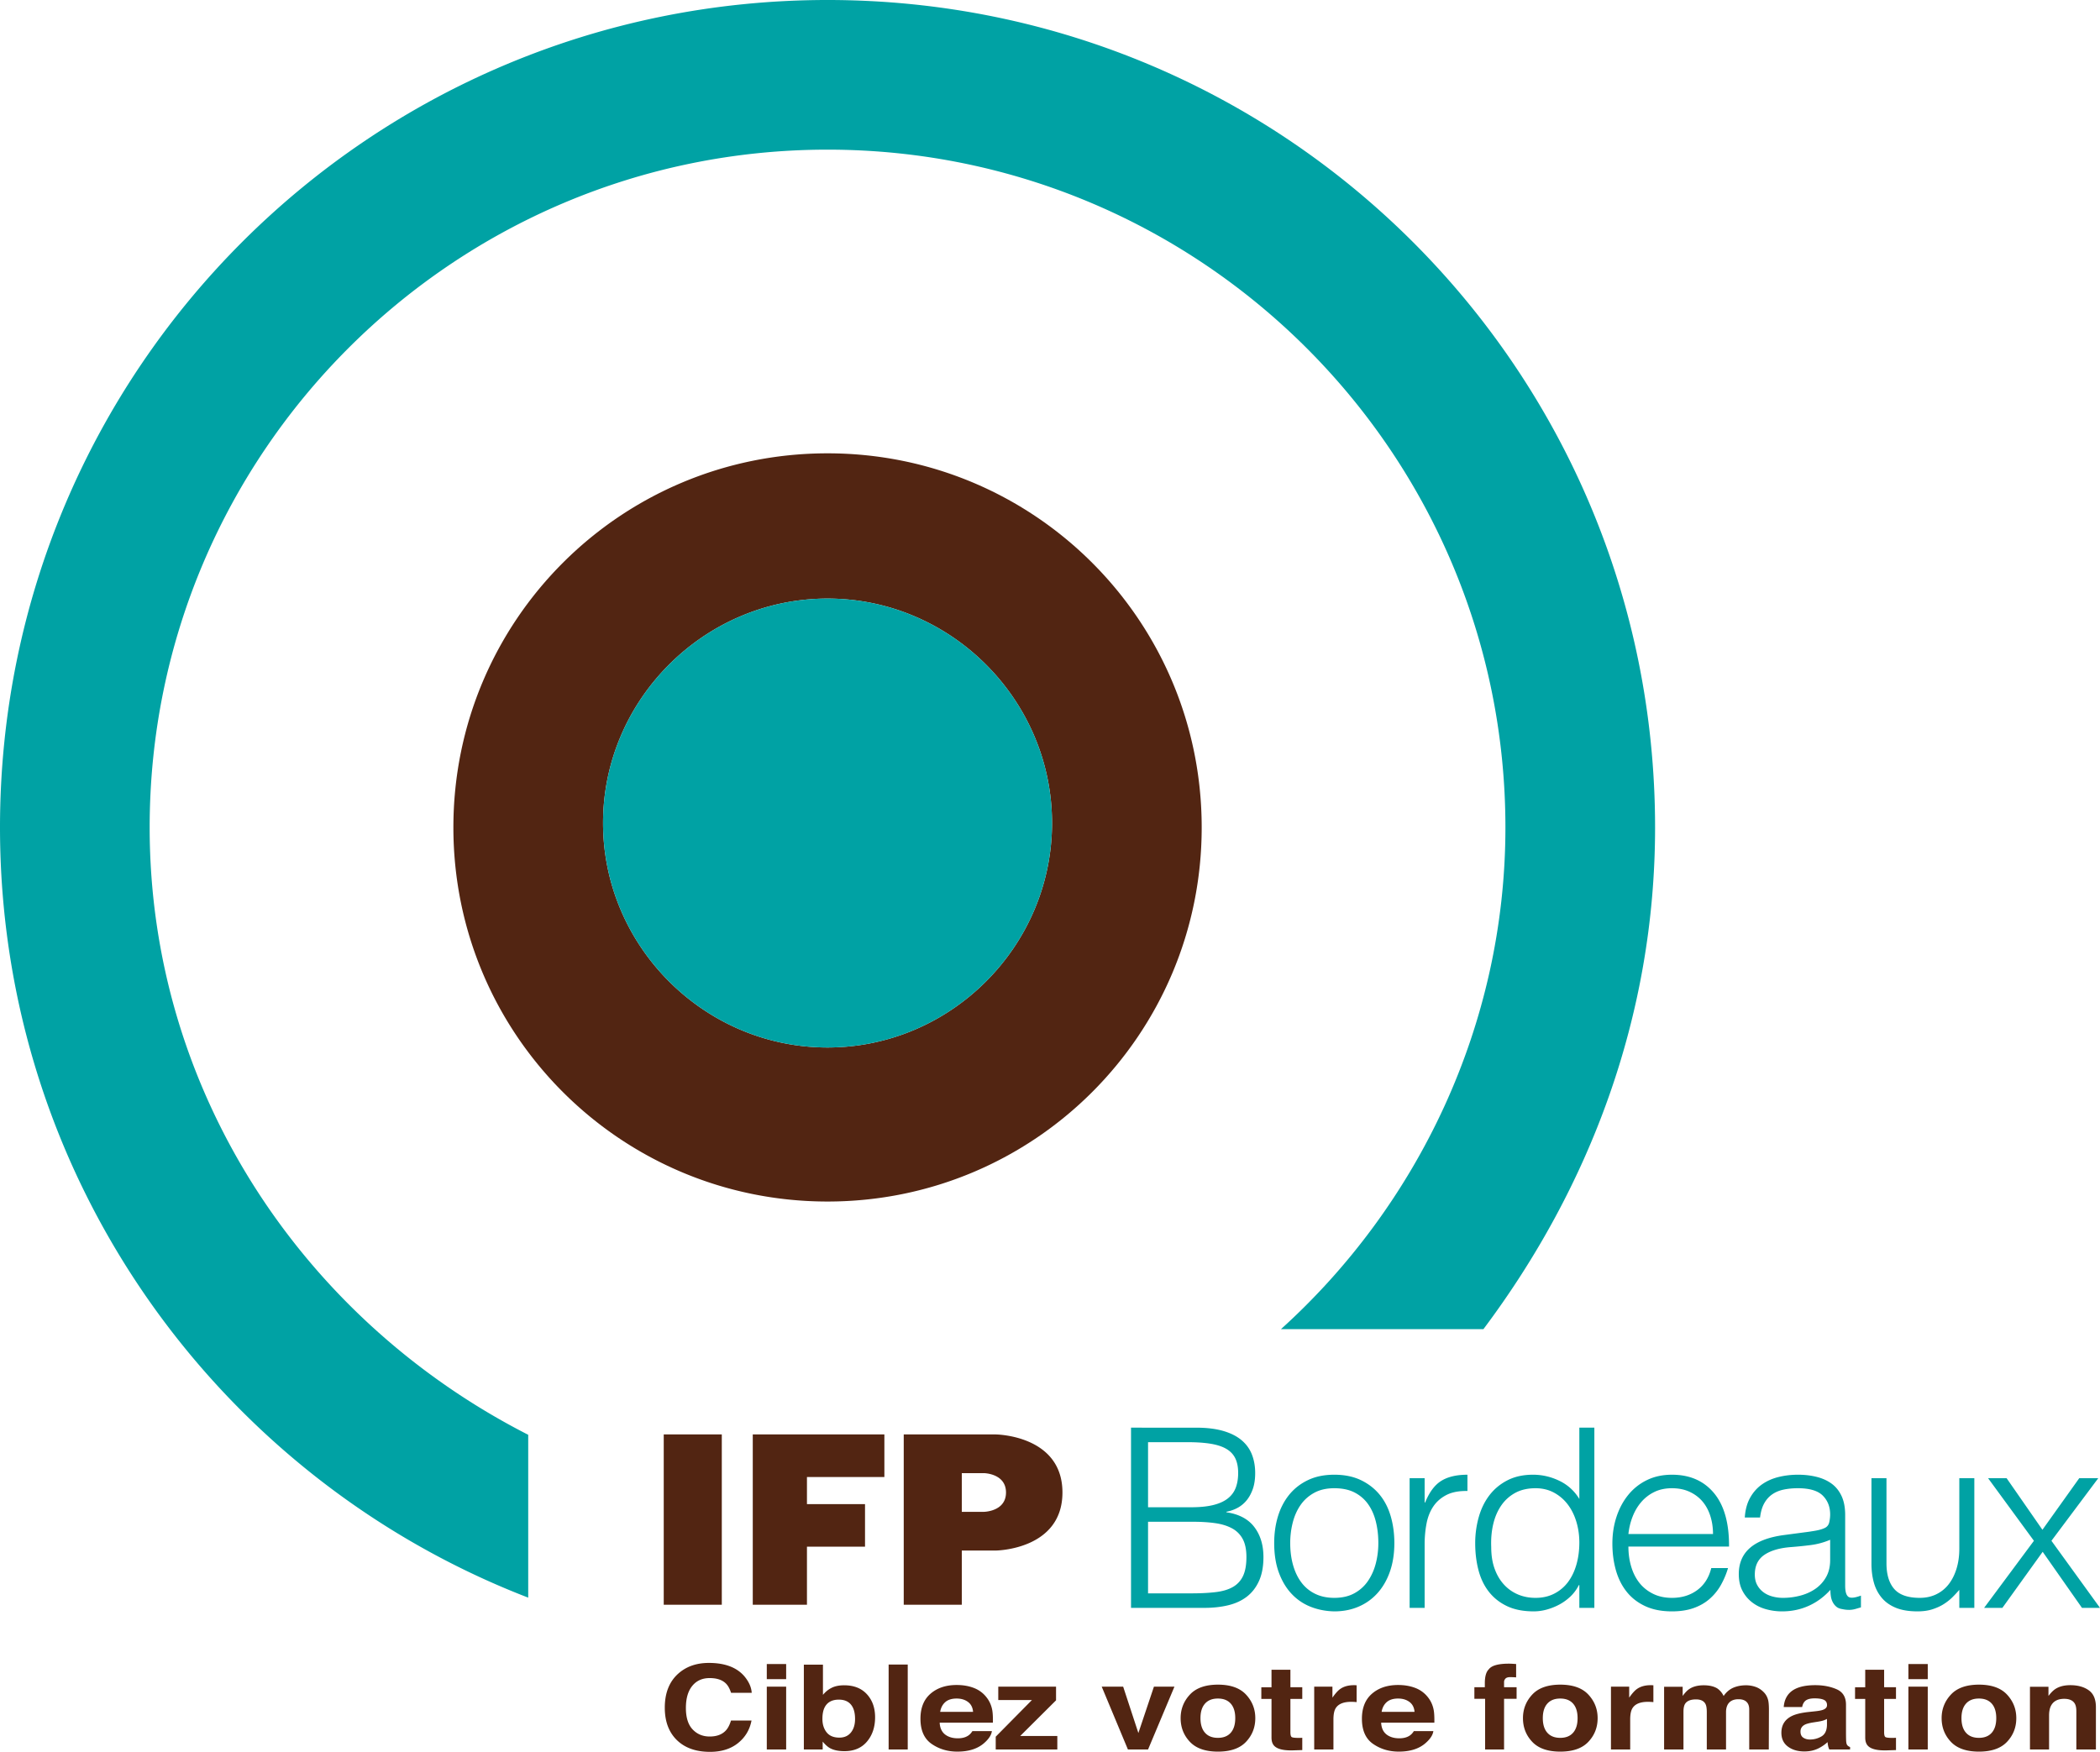
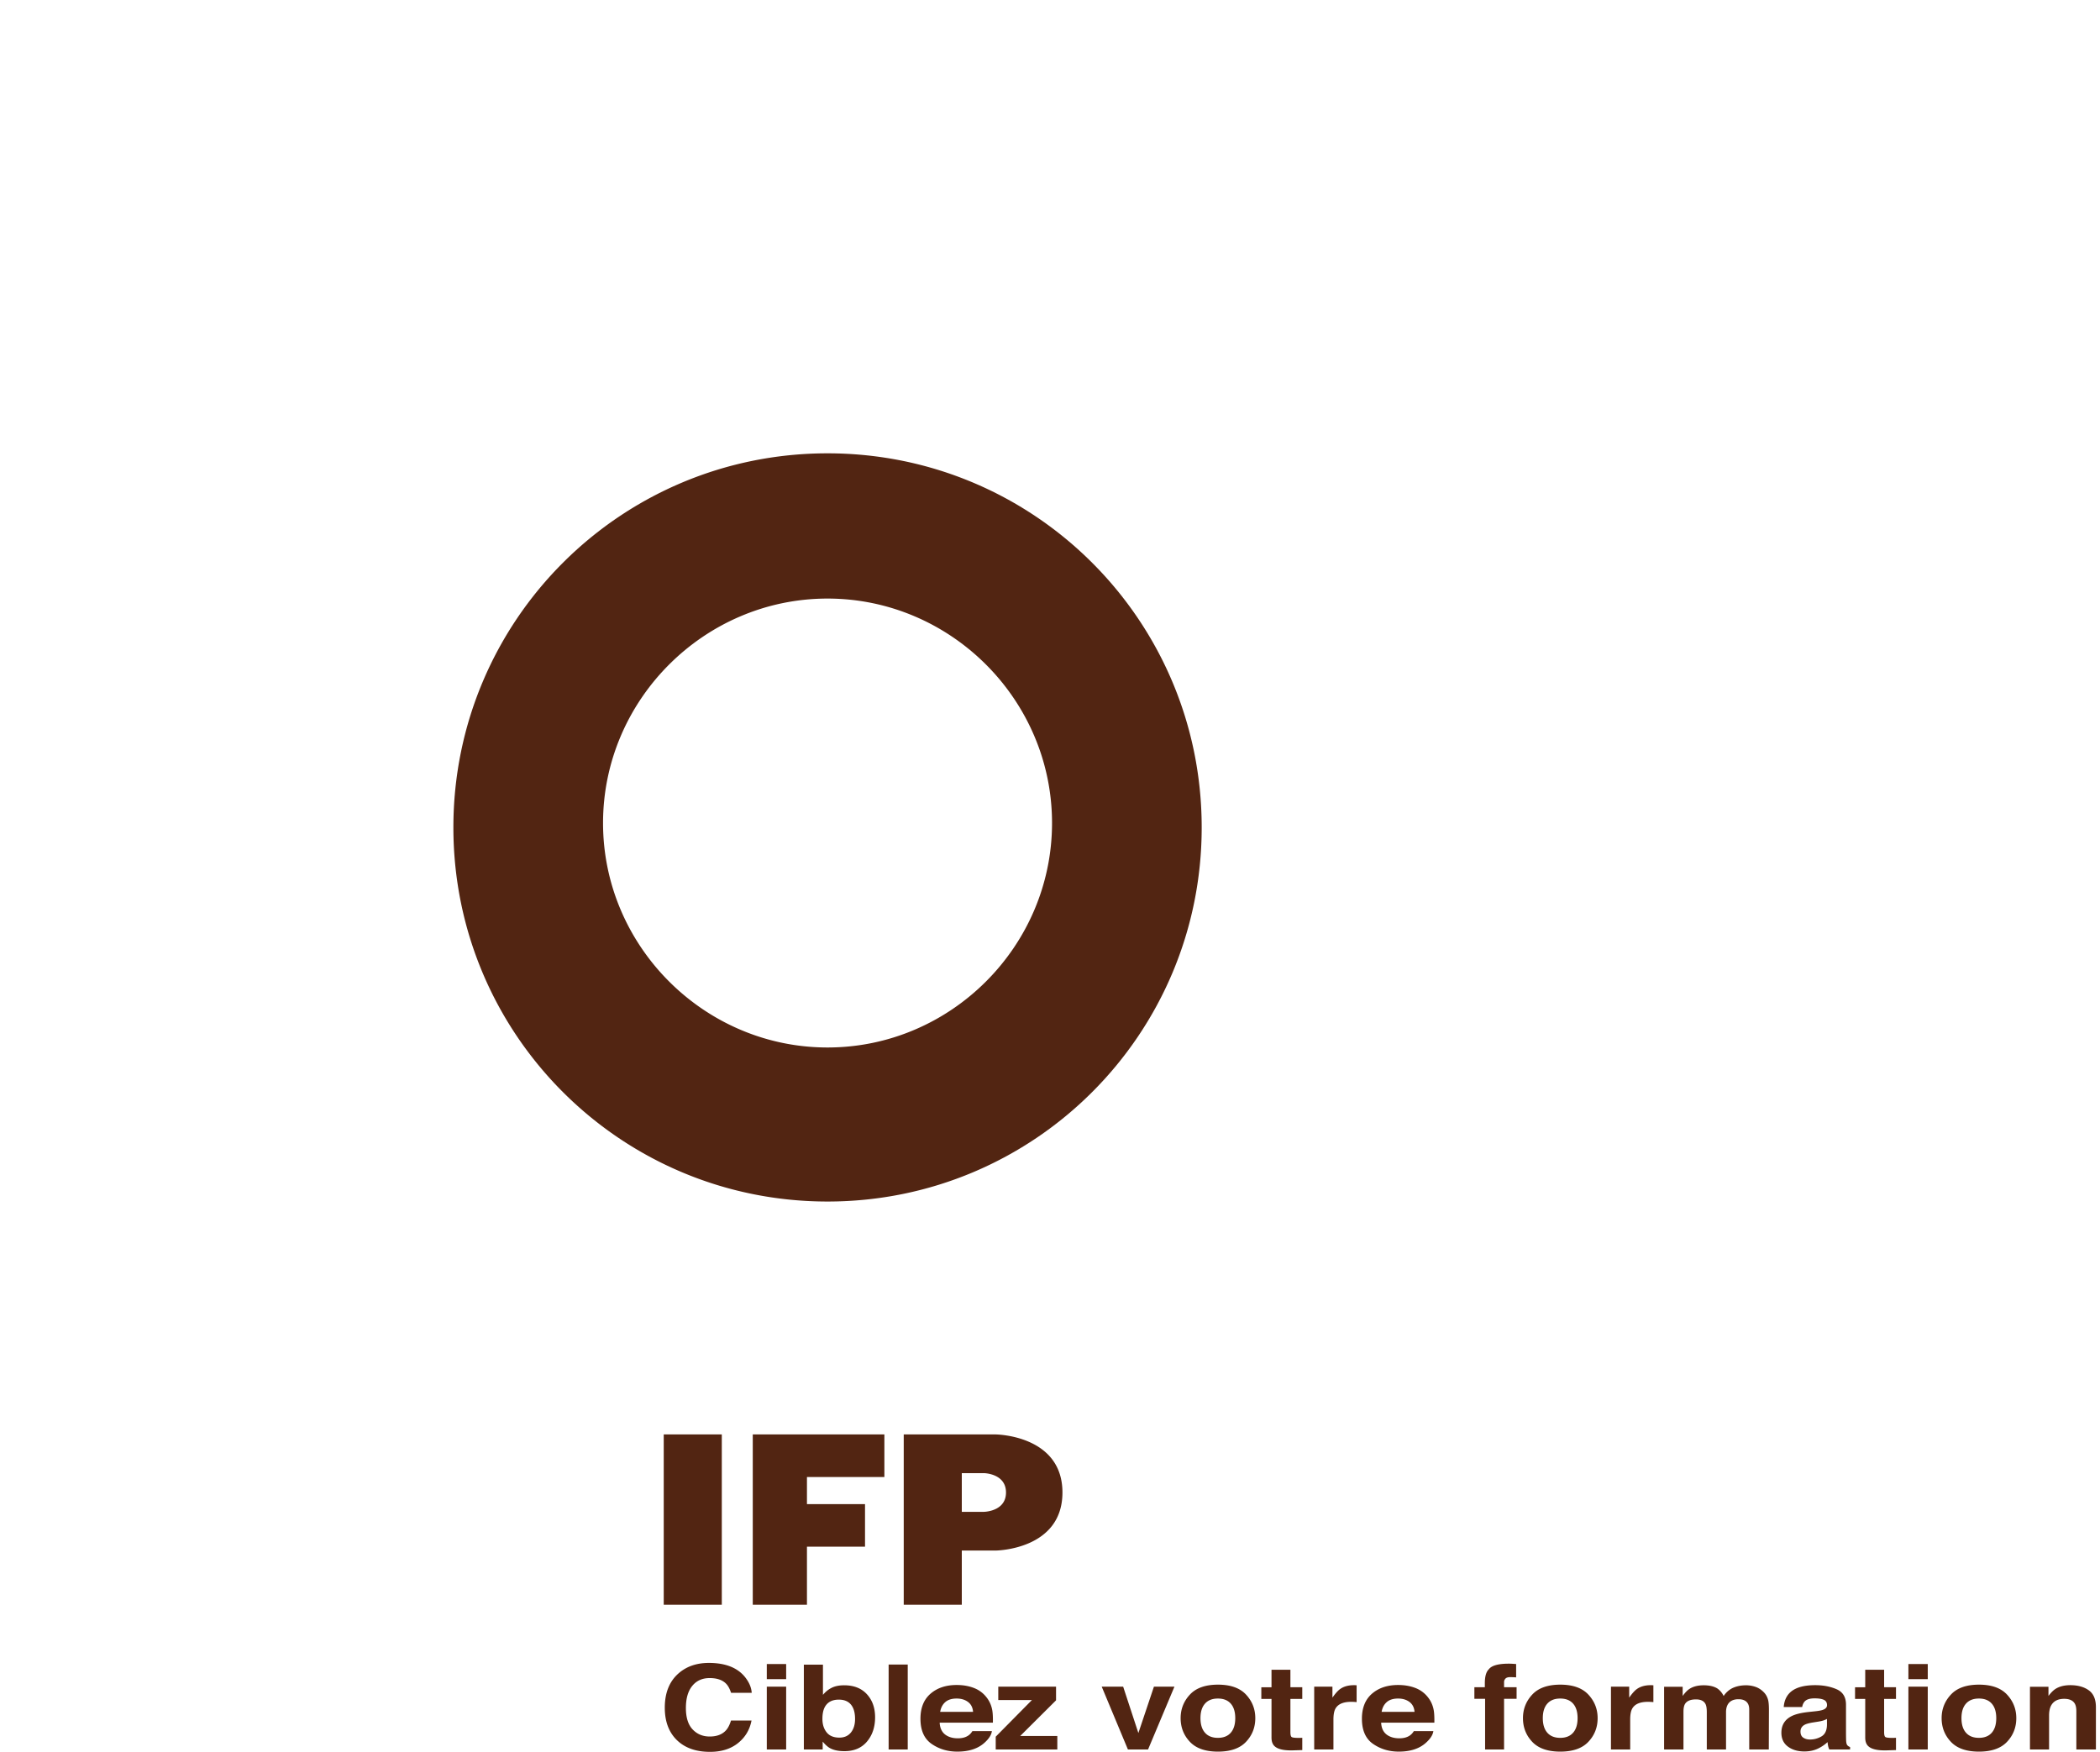
<svg xmlns="http://www.w3.org/2000/svg" width="600" height="500.596" viewBox="0 0 600 500.596">
  <path d="M236.44 129.539c-59.11 0-106.901 47.79-106.901 106.9s47.79 106.901 106.9 106.901 106.901-47.79 106.901-106.9-47.79-106.901-106.9-106.901zm0 169.783c-35.214 0-64.141-28.926-64.141-64.14 0-35.215 28.926-64.14 64.14-64.14s64.141 28.925 64.141 64.14c0 35.214-28.926 64.14-64.14 64.14zm48.027 110.573H258.21v48.664h16.59v-15.484h9.668s19.088-.137 19.088-16.59-19.088-16.59-19.088-16.59zm-1.115 21.737c-1.24.374-2.287.381-2.287.381h-6.266v-11.061h6.266s1.047.007 2.287.38c1.83.555 4.075 1.893 4.075 5.15 0 3.265-2.245 4.603-4.075 5.15zm-77.124-21.737h-16.59v48.664h16.59v-48.664zm8.848 48.664zm0 0h15.483v-16.59h16.59v-12.167h-16.59v-7.741h22.12v-12.166h-37.603v48.664zm-12.314 20.958c2.064 0 3.62.526 4.67 1.58.589.593 1.07 1.472 1.445 2.636h5.899c-.089-1.516-.733-3.025-1.933-4.53-2.173-2.678-5.607-4.017-10.306-4.017-3.51 0-6.403.998-8.676 2.997-2.615 2.295-3.922 5.56-3.922 9.798 0 3.92 1.15 7.005 3.448 9.255 2.298 2.24 5.456 3.36 9.472 3.36 3.246 0 5.907-.829 7.985-2.487 2.077-1.658 3.369-3.809 3.874-6.455h-5.86c-.387 1.251-.874 2.19-1.46 2.815-1.062 1.165-2.605 1.746-4.628 1.746-1.973 0-3.599-.677-4.88-2.033-1.28-1.356-1.919-3.396-1.919-6.118s.606-4.828 1.82-6.316c1.212-1.488 2.87-2.231 4.97-2.231zm98.965 6.356v-3.903H285.22v3.821h9.62l-10.347 10.474v3.656h17.599v-3.853h-10.607l10.242-10.195zm-47.833 14.048h5.458v-24.274h-5.458v24.274zm-34.811 0h5.534v-17.95h-5.534v17.95zm22.117-18.346c-1.529 0-2.788.275-3.777.824-.836.438-1.6 1.075-2.294 1.91v-8.63h-5.457v24.242h5.38v-2.256c.732.878 1.412 1.492 2.04 1.844 1.053.593 2.445.89 4.177.89 2.76 0 4.909-.918 6.449-2.75 1.54-1.834 2.31-4.146 2.31-6.934 0-2.69-.781-4.886-2.343-6.588-1.56-1.7-3.723-2.552-6.485-2.552zm1.924 13.487c-.785.978-1.886 1.467-3.302 1.467-1.635 0-2.85-.506-3.649-1.516s-1.197-2.283-1.197-3.82c0-1.307.193-2.372.58-3.195.746-1.548 2.117-2.322 4.112-2.322 1.97 0 3.321.79 4.055 2.371.386.835.579 1.889.579 3.162 0 1.592-.393 2.877-1.178 3.853zm38.72-10.073c-.948-1.21-2.15-2.094-3.606-2.655s-3.092-.841-4.909-.841c-3.06 0-5.547.83-7.464 2.488-1.917 1.66-2.876 4.044-2.876 7.154 0 3.319 1.062 5.715 3.186 7.187 2.123 1.471 4.574 2.208 7.352 2.208 3.365 0 5.983-.873 7.852-2.619 1.202-1.097 1.877-2.178 2.023-3.244h-5.571c-.325.528-.7.939-1.123 1.235-.777.55-1.788.824-3.031.824-1.172 0-2.175-.225-3.009-.675-1.37-.725-2.098-1.987-2.183-3.788h15.202c.027-1.55-.032-2.738-.18-3.562-.253-1.409-.808-2.645-1.662-3.712zm-13.224 4.178c.198-1.169.682-2.095 1.453-2.779.771-.683 1.857-1.026 3.258-1.026 1.288 0 2.367.323 3.237.968.87.645 1.354 1.59 1.454 2.837h-9.402zm-49.537-9.337h5.534v-4.332h-5.534v4.332zm326.172 20.09h5.533v-17.95h-5.533v17.95zm-6.932-22.792h-5.4v5.007h-2.91v3.343h2.91v11.05c0 1.12.307 1.95.92 2.487.944.845 2.706 1.23 5.285 1.152l2.586-.082v-3.508a16.612 16.612 0 0 1-1.073.033c-1.11 0-1.774-.09-1.992-.271-.217-.181-.326-.64-.326-1.375v-9.486h3.39v-3.343h-3.39v-5.007zm-34.295 6.522c-.727-.769-1.537-1.306-2.43-1.614a8.317 8.317 0 0 0-2.72-.461c-1.379 0-2.63.247-3.754.74-1.059.495-1.947 1.269-2.661 2.323a5.388 5.388 0 0 0-1.8-2.157c-.984-.604-2.272-.906-3.869-.906-1.684 0-3.057.351-4.116 1.054-.601.395-1.24 1.06-1.916 1.992v-2.618h-5.304v17.918h5.534v-10.803c0-.977.147-1.713.44-2.207.537-.867 1.583-1.301 3.142-1.301 1.34 0 2.24.434 2.699 1.3.255.484.383 1.258.383 2.323v10.688h5.496v-10.688c0-.801.147-1.487.44-2.059.575-1.076 1.615-1.614 3.121-1.614 1.303 0 2.197.418 2.682 1.252.255.44.383 1 .383 1.68v11.429h5.591l.038-11.314c0-1.164-.063-2.048-.19-2.652-.205-.91-.601-1.679-1.189-2.305zm23.439 13.784a67.848 67.848 0 0 1-.039-2.075v-8.234c0-2.163-.891-3.634-2.673-4.414-1.783-.779-3.82-1.169-6.115-1.169-3.527 0-6.015.79-7.463 2.372-.91 1.01-1.423 2.3-1.539 3.87h5.267c.129-.692.387-1.241.776-1.647.543-.55 1.469-.824 2.776-.824 1.164 0 2.048.14 2.649.42.602.28.903.788.903 1.523 0 .604-.392 1.05-1.177 1.334-.438.166-1.164.303-2.18.412l-1.871.198c-2.122.23-3.73.615-4.823 1.153-1.993.987-2.99 2.586-2.99 4.792 0 1.702.62 3.016 1.859 3.944 1.239.928 2.808 1.392 4.71 1.392 1.489 0 2.825-.291 4.006-.873a11.162 11.162 0 0 0 2.619-1.795c.038.406.089.769.154 1.087.063.318.178.659.344 1.02h5.936v-.691c-.357-.142-.625-.323-.804-.543-.179-.22-.287-.637-.325-1.252zm-5.477-4.495c-.04 1.57-.561 2.65-1.565 3.243a6.367 6.367 0 0 1-3.297.89c-.751 0-1.39-.178-1.915-.536-.524-.356-.787-.935-.787-1.737 0-.9.43-1.565 1.29-1.993.507-.252 1.343-.466 2.508-.642l1.242-.197c.621-.1 1.11-.207 1.466-.321a6.509 6.509 0 0 0 1.058-.453v1.746zm23.265-13.11h5.533v-4.331h-5.533v4.332zm51.528 3.17c-1.367-.971-3.124-1.457-5.272-1.457-1.717 0-3.134.363-4.253 1.087-.623.406-1.284 1.07-1.983 1.992v-2.618h-5.286v17.918h5.459v-9.717c0-1.109.177-2.02.53-2.733.686-1.351 1.947-2.026 3.785-2.026 1.494 0 2.508.462 3.04 1.383.292.505.438 1.23.438 2.174v10.919h5.591v-12.088c0-2.25-.683-3.862-2.049-4.833zm-31.366-1.605c-3.587 0-6.262.949-8.023 2.847-1.762 1.897-2.643 4.14-2.643 6.73 0 2.632.881 4.883 2.643 6.753 1.761 1.87 4.436 2.806 8.023 2.806 3.588 0 6.262-.935 8.024-2.806 1.762-1.87 2.643-4.12 2.643-6.754 0-2.588-.88-4.832-2.643-6.73-1.762-1.897-4.436-2.846-8.024-2.846zm3.659 13.737c-.857.976-2.082 1.463-3.677 1.463-1.597 0-2.825-.487-3.687-1.463-.861-.976-1.292-2.363-1.292-4.16 0-1.799.43-3.182 1.292-4.153.862-.97 2.09-1.456 3.687-1.456 1.595 0 2.82.486 3.677 1.456.854.97 1.282 2.354 1.282 4.152s-.428 3.185-1.282 4.16zm-221.087-13.737c-3.587 0-6.262.949-8.023 2.847-1.762 1.897-2.643 4.14-2.643 6.73 0 2.632.881 4.883 2.643 6.753 1.761 1.87 4.436 2.806 8.023 2.806 3.588 0 6.262-.935 8.024-2.806 1.762-1.87 2.643-4.12 2.643-6.754 0-2.588-.88-4.832-2.643-6.73-1.762-1.897-4.436-2.846-8.024-2.846zm3.659 13.737c-.857.976-2.082 1.463-3.677 1.463-1.597 0-2.825-.487-3.687-1.463-.861-.976-1.292-2.363-1.292-4.16 0-1.799.43-3.182 1.292-4.153.862-.97 2.09-1.456 3.687-1.456 1.595 0 2.82.486 3.677 1.456.854.97 1.282 2.354 1.282 4.152s-.428 3.185-1.282 4.16zm17.04-18.003h-5.4v5.007h-2.91v3.343h2.91v11.05c0 1.12.307 1.95.92 2.487.944.845 2.706 1.23 5.285 1.152l2.585-.082v-3.508a16.61 16.61 0 0 1-1.073.033c-1.11 0-1.774-.09-1.991-.271s-.326-.64-.326-1.375v-9.486h3.39v-3.343h-3.39v-5.007zm18.191 4.414c-1.634 0-2.961.368-3.983 1.103-.625.44-1.36 1.258-2.202 2.454v-3.129h-5.208v17.95h5.496v-8.58c0-1.437.21-2.502.632-3.194.753-1.23 2.227-1.845 4.423-1.845a17.104 17.104 0 0 1 1.57.083v-4.81c-.242-.01-.399-.018-.47-.024a3.232 3.232 0 0 0-.258-.008zm-61.63 13.67l-4.346-13.242h-6.127l7.485 17.95h5.754l7.538-17.95h-5.86l-4.443 13.241zm104.484-14.592c0-.352.137-.673.411-.964.275-.29.773-.428 1.494-.412.721.017 1.235.042 1.541.075v-3.821a121.96 121.96 0 0 0-1.149-.073c-.28-.017-.593-.026-.937-.026-3.026 0-4.935.538-5.726 1.614-.753.725-1.13 2.048-1.13 3.969v1.153h-2.987v3.31h3.063v14.476h5.42v-14.476h3.58v-3.31h-3.58v-1.515zm16.065.774c-3.587 0-6.262.949-8.024 2.847-1.761 1.897-2.642 4.14-2.642 6.73 0 2.632.88 4.883 2.642 6.753s4.437 2.806 8.024 2.806c3.588 0 6.262-.935 8.023-2.806 1.763-1.87 2.644-4.12 2.644-6.754 0-2.588-.881-4.832-2.644-6.73-1.761-1.897-4.435-2.846-8.023-2.846zm3.658 13.737c-.856.976-2.081 1.463-3.677 1.463s-2.824-.487-3.687-1.463c-.86-.976-1.291-2.363-1.291-4.16 0-1.799.43-3.182 1.291-4.153.863-.97 2.091-1.456 3.687-1.456 1.596 0 2.82.486 3.677 1.456.855.97 1.282 2.354 1.282 4.152s-.427 3.185-1.282 4.16zm-41.481-10.142a8.274 8.274 0 0 0-3.608-2.655c-1.455-.56-3.092-.841-4.908-.841-3.06 0-5.548.83-7.464 2.488-1.917 1.66-2.875 4.044-2.875 7.154 0 3.319 1.06 5.715 3.184 7.187s4.575 2.208 7.352 2.208c3.366 0 5.983-.873 7.853-2.619 1.202-1.097 1.877-2.178 2.024-3.244h-5.572c-.325.528-.7.939-1.124 1.235-.777.55-1.787.824-3.03.824-1.172 0-2.175-.225-3.01-.675-1.37-.725-2.098-1.987-2.182-3.788h15.202c.027-1.55-.033-2.738-.18-3.562-.253-1.409-.808-2.645-1.662-3.712zm-13.226 4.178c.198-1.169.682-2.095 1.454-2.779.77-.683 1.857-1.026 3.258-1.026 1.288 0 2.366.323 3.236.968.87.645 1.355 1.59 1.455 2.837h-9.403zm76.918-7.625c-1.634 0-2.961.368-3.983 1.103-.626.44-1.36 1.258-2.202 2.454v-3.129h-5.208v17.95h5.496v-8.58c0-1.437.21-2.502.632-3.194.752-1.23 2.227-1.845 4.423-1.845a17.102 17.102 0 0 1 1.57.083v-4.81c-.242-.01-.399-.018-.47-.024a3.233 3.233 0 0 0-.258-.008z" fill="#522512" />
-   <path d="M236.44 171.041c-35.214 0-64.141 28.926-64.141 64.14 0 35.215 28.926 64.141 64.14 64.141s64.141-28.926 64.141-64.14c0-35.215-28.926-64.14-64.14-64.14zM42.76 236.44c0-106.9 86.779-193.679 193.68-193.679s193.679 86.779 193.679 193.68c0 56.594-25.153 108.158-64.14 143.372h57.851c30.184-40.246 49.049-89.293 49.049-143.373C472.879 105.644 367.235 0 236.439 0S0 105.644 0 236.44c0 100.612 62.883 186.132 150.92 220.09v-46.534C86.776 377.296 42.76 311.9 42.76 236.44zm307.639 195.693v-.143a10.92 10.92 0 0 0 3.039-1.036 8.67 8.67 0 0 0 2.611-2.075c.761-.882 1.382-1.978 1.86-3.29.475-1.31.714-2.872.714-4.685 0-1.905-.31-3.658-.93-5.256-.62-1.597-1.609-2.968-2.967-4.112-1.36-1.145-3.112-2.026-5.257-2.646-2.145-.62-4.72-.93-7.724-.93H323.15v51.494h21.026c2.432 0 4.685-.25 6.76-.75 2.073-.502 3.848-1.324 5.327-2.468 1.477-1.145 2.634-2.647 3.469-4.506.834-1.86 1.252-4.123 1.252-6.794 0-3.434-.871-6.294-2.61-8.583-1.742-2.289-4.399-3.694-7.975-4.22zm-22.386-20.025h11.228c2.67 0 4.923.155 6.76.465 1.834.31 3.325.81 4.47 1.502 1.143.692 1.977 1.598 2.502 2.718.524 1.12.787 2.492.787 4.111 0 1.574-.226 2.969-.68 4.184-.453 1.217-1.204 2.243-2.252 3.076-1.05.835-2.432 1.467-4.148 1.895-1.717.43-3.839.644-6.366.644h-12.301v-18.595zm27.141 38.227a6.99 6.99 0 0 1-2.896 3.147c-1.288.74-2.921 1.228-4.9 1.466-1.978.24-4.302.358-6.972.358h-12.373V434.85h12.945c2.288 0 4.362.132 6.222.393 1.86.263 3.457.751 4.792 1.467a7.415 7.415 0 0 1 3.076 3.04c.714 1.31 1.072 3.038 1.072 5.185 0 2.24-.322 4.04-.966 5.4zm134.564-23.673c-2.91-3.505-6.914-5.257-12.016-5.257-2.67 0-5.054.513-7.151 1.538a15.606 15.606 0 0 0-5.329 4.22c-1.455 1.787-2.575 3.874-3.361 6.258-.787 2.384-1.18 4.935-1.18 7.653s.333 5.256 1 7.616c.668 2.36 1.693 4.411 3.077 6.151 1.381 1.741 3.146 3.11 5.291 4.112 2.146 1.002 4.696 1.502 7.653 1.502 2.336 0 4.387-.31 6.151-.93 1.764-.618 3.29-1.49 4.578-2.61a15.12 15.12 0 0 0 3.218-3.933 23.158 23.158 0 0 0 2.074-4.9h-4.792c-.669 2.718-2.003 4.816-4.005 6.294-2.003 1.478-4.411 2.217-7.224 2.217-2.05 0-3.862-.393-5.435-1.18-1.574-.787-2.873-1.835-3.898-3.147-1.026-1.31-1.8-2.86-2.324-4.649-.526-1.788-.787-3.683-.787-5.685h28.75c.047-6.675-1.383-11.765-4.29-15.27zm-24.46 11.694c.19-1.764.596-3.434 1.215-5.006.62-1.574 1.442-2.957 2.469-4.15a11.6 11.6 0 0 1 3.718-2.86c1.454-.715 3.134-1.073 5.042-1.073 1.907 0 3.6.347 5.079 1.038 1.476.69 2.705 1.62 3.682 2.79.977 1.168 1.717 2.55 2.217 4.147.501 1.598.752 3.302.752 5.114h-24.174zm120.868 1.93l13.374-17.88h-5.436l-10.513 14.734-10.228-14.733h-5.292l13.088 17.88-14.233 19.167h5.222l11.514-16.02 11.229 16.02H600l-13.874-19.167zM451.24 428.343a13.308 13.308 0 0 0-5.687-5.186c-2.408-1.167-4.924-1.752-7.545-1.752-2.814 0-5.256.537-7.331 1.61-2.074 1.072-3.79 2.503-5.15 4.291s-2.372 3.874-3.04 6.258a27.42 27.42 0 0 0-1 7.438c0 2.717.309 5.269.93 7.653.619 2.384 1.608 4.446 2.968 6.186 1.358 1.741 3.086 3.11 5.185 4.112 2.097 1.002 4.649 1.502 7.653 1.502a14.05 14.05 0 0 0 3.647-.5 17.302 17.302 0 0 0 3.612-1.43 14.551 14.551 0 0 0 3.218-2.325 11.616 11.616 0 0 0 2.396-3.255h.144v6.509h4.29v-51.494h-4.29v20.383zm-.824 18.702c-.548 1.93-1.347 3.6-2.395 5.007a11.29 11.29 0 0 1-3.934 3.326c-1.574.81-3.362 1.215-5.364 1.215-1.813 0-3.48-.322-5.006-.966a11.433 11.433 0 0 1-4.005-2.824c-1.144-1.24-2.039-2.754-2.682-4.542-.644-1.788-.966-3.85-.966-6.186-.096-2.336.095-4.517.573-6.545.475-2.026 1.239-3.801 2.288-5.328a11.422 11.422 0 0 1 4.005-3.611c1.62-.882 3.552-1.324 5.793-1.324 1.954 0 3.707.418 5.256 1.252 1.55.835 2.861 1.956 3.935 3.361 1.073 1.408 1.895 3.053 2.467 4.936.572 1.884.859 3.874.859 5.97 0 2.243-.275 4.328-.824 6.259zm77.671 9.226c-.597-.452-.894-1.513-.894-3.183V432.92c0-2.145-.347-3.957-1.037-5.436-.692-1.477-1.645-2.657-2.86-3.54-1.216-.882-2.647-1.525-4.292-1.93s-3.397-.609-5.257-.609c-2.002 0-3.897.228-5.685.68-1.788.454-3.362 1.17-4.72 2.145-1.36.979-2.468 2.242-3.326 3.79-.859 1.55-1.36 3.423-1.503 5.615h4.363c.19-1.62.584-2.968 1.18-4.04.596-1.073 1.36-1.932 2.289-2.576.93-.643 2.014-1.096 3.254-1.358 1.24-.261 2.599-.394 4.077-.394 3.337 0 5.71.704 7.116 2.11 1.406 1.407 2.11 3.208 2.11 5.4 0 .669-.084 1.395-.25 2.182-.168.787-.608 1.347-1.324 1.68-.714.334-1.633.597-2.753.787-1.12.19-2.087.334-2.897.429l-5.936.787c-8.63 1.144-12.945 4.863-12.945 11.157 0 1.812.333 3.374 1.002 4.684a9.915 9.915 0 0 0 2.717 3.326c1.145.906 2.467 1.573 3.97 2.002a16.95 16.95 0 0 0 4.684.644c2.717 0 5.244-.525 7.58-1.574 2.337-1.048 4.41-2.574 6.223-4.576 0 .667.047 1.299.143 1.895a5.32 5.32 0 0 0 .537 1.645c.26.5.607.93 1.037 1.287.429.358 1.001.583 1.717.68a8.498 8.498 0 0 0 1.93.214c.62 0 1.251-.096 1.895-.286.644-.191 1.133-.333 1.467-.429v-3.362c-1.813.669-3.017.776-3.612.322zm-5.185-10.477c0 1.86-.383 3.469-1.144 4.827a10.046 10.046 0 0 1-3.04 3.362c-1.264.883-2.706 1.537-4.327 1.966-1.622.43-3.29.644-5.006.644-1.001 0-1.992-.131-2.969-.393-.977-.262-1.836-.668-2.575-1.216a6.255 6.255 0 0 1-1.788-2.074c-.453-.834-.679-1.824-.679-2.968 0-2.527.918-4.41 2.754-5.65 1.835-1.24 4.399-1.978 7.688-2.217 1.86-.143 3.72-.334 5.579-.573a21.043 21.043 0 0 0 5.507-1.501v5.793zm-115.718-16.45h-.143v-6.937h-4.29v37.047h4.29v-18.166c0-2.05.179-4.017.536-5.9.358-1.884 1.001-3.516 1.931-4.9.93-1.382 2.182-2.478 3.755-3.29 1.573-.81 3.576-1.19 6.008-1.144v-4.649c-3.1 0-5.59.585-7.474 1.752-1.884 1.17-3.422 3.231-4.613 6.187zm-13.016-2.253c-1.431-1.74-3.22-3.122-5.364-4.148-2.146-1.025-4.674-1.538-7.582-1.538-2.86 0-5.364.513-7.51 1.538-2.145 1.026-3.933 2.42-5.364 4.184-1.43 1.765-2.502 3.827-3.218 6.186-.715 2.36-1.072 4.9-1.072 7.618 0 3.242.452 6.079 1.358 8.51.905 2.432 2.134 4.459 3.684 6.08a14.956 14.956 0 0 0 5.435 3.647c2.075.81 4.302 1.24 6.687 1.287 2.575 0 4.923-.465 7.045-1.395a15.285 15.285 0 0 0 5.436-3.97c1.501-1.715 2.657-3.764 3.468-6.15.81-2.384 1.216-5.053 1.216-8.01 0-2.717-.346-5.268-1.037-7.653-.691-2.383-1.752-4.445-3.182-6.186zm-1.074 19.633c-.476 1.86-1.215 3.528-2.217 5.006a11.135 11.135 0 0 1-3.898 3.54c-1.597.883-3.516 1.323-5.757 1.323-2.05 0-3.862-.38-5.435-1.144a10.742 10.742 0 0 1-3.934-3.219c-1.049-1.382-1.848-3.039-2.396-4.97-.549-1.93-.822-4.041-.822-6.33 0-2.003.238-3.944.715-5.828.476-1.883 1.216-3.552 2.217-5.007s2.3-2.622 3.898-3.504c1.597-.882 3.515-1.324 5.757-1.324 2.289 0 4.22.407 5.793 1.216 1.574.811 2.861 1.92 3.862 3.326 1.002 1.407 1.74 3.064 2.217 4.97.477 1.908.716 3.958.716 6.152 0 2.002-.24 3.933-.716 5.793zm166.711-4.149c0 2.05-.263 3.933-.787 5.65-.525 1.717-1.263 3.196-2.216 4.435a9.93 9.93 0 0 1-3.541 2.896c-1.407.692-2.992 1.037-4.756 1.037-3.386 0-5.817-.845-7.295-2.539-1.478-1.692-2.217-4.136-2.217-7.33v-24.317h-4.292v24.388c0 1.956.226 3.755.68 5.4.453 1.645 1.192 3.088 2.217 4.327 1.025 1.24 2.372 2.206 4.041 2.896 1.668.69 3.743 1.037 6.222 1.037 1.62 0 3.05-.203 4.292-.608 1.239-.404 2.324-.905 3.254-1.502.93-.595 1.752-1.25 2.467-1.966a37.216 37.216 0 0 0 1.931-2.074v5.149h4.29v-37.047h-4.29v20.168z" fill="#00a2a4" />
</svg>